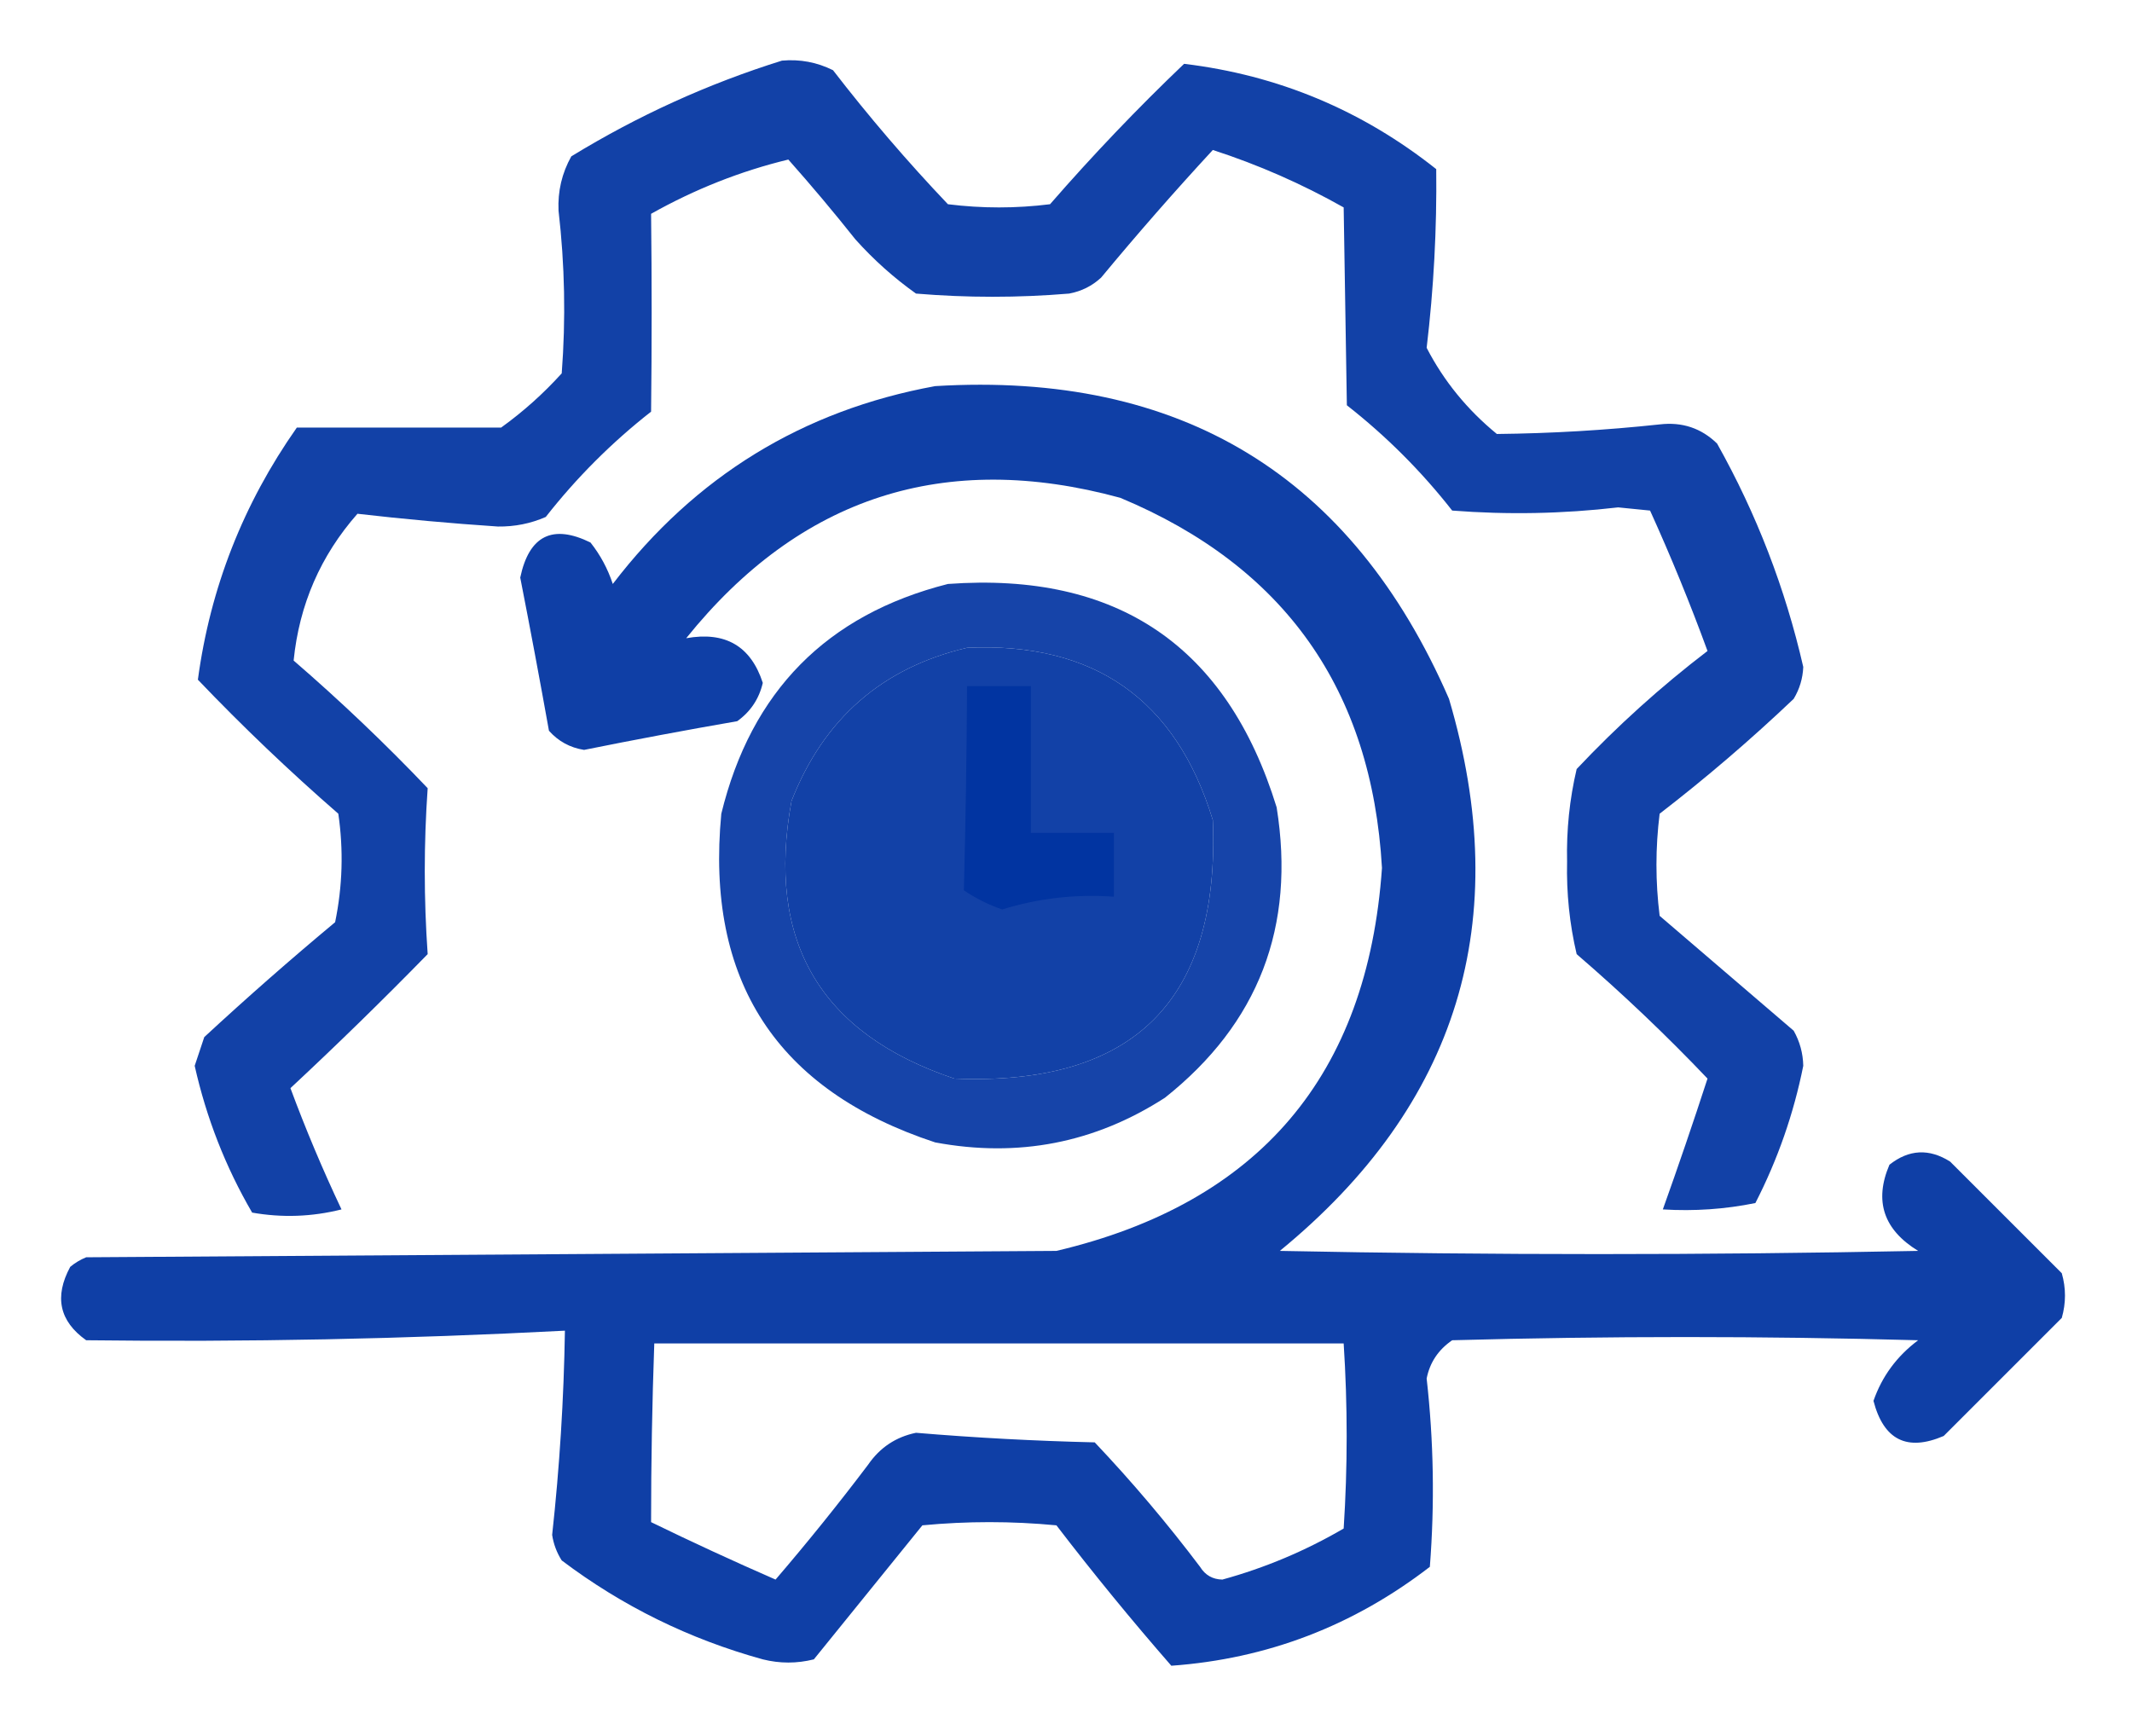
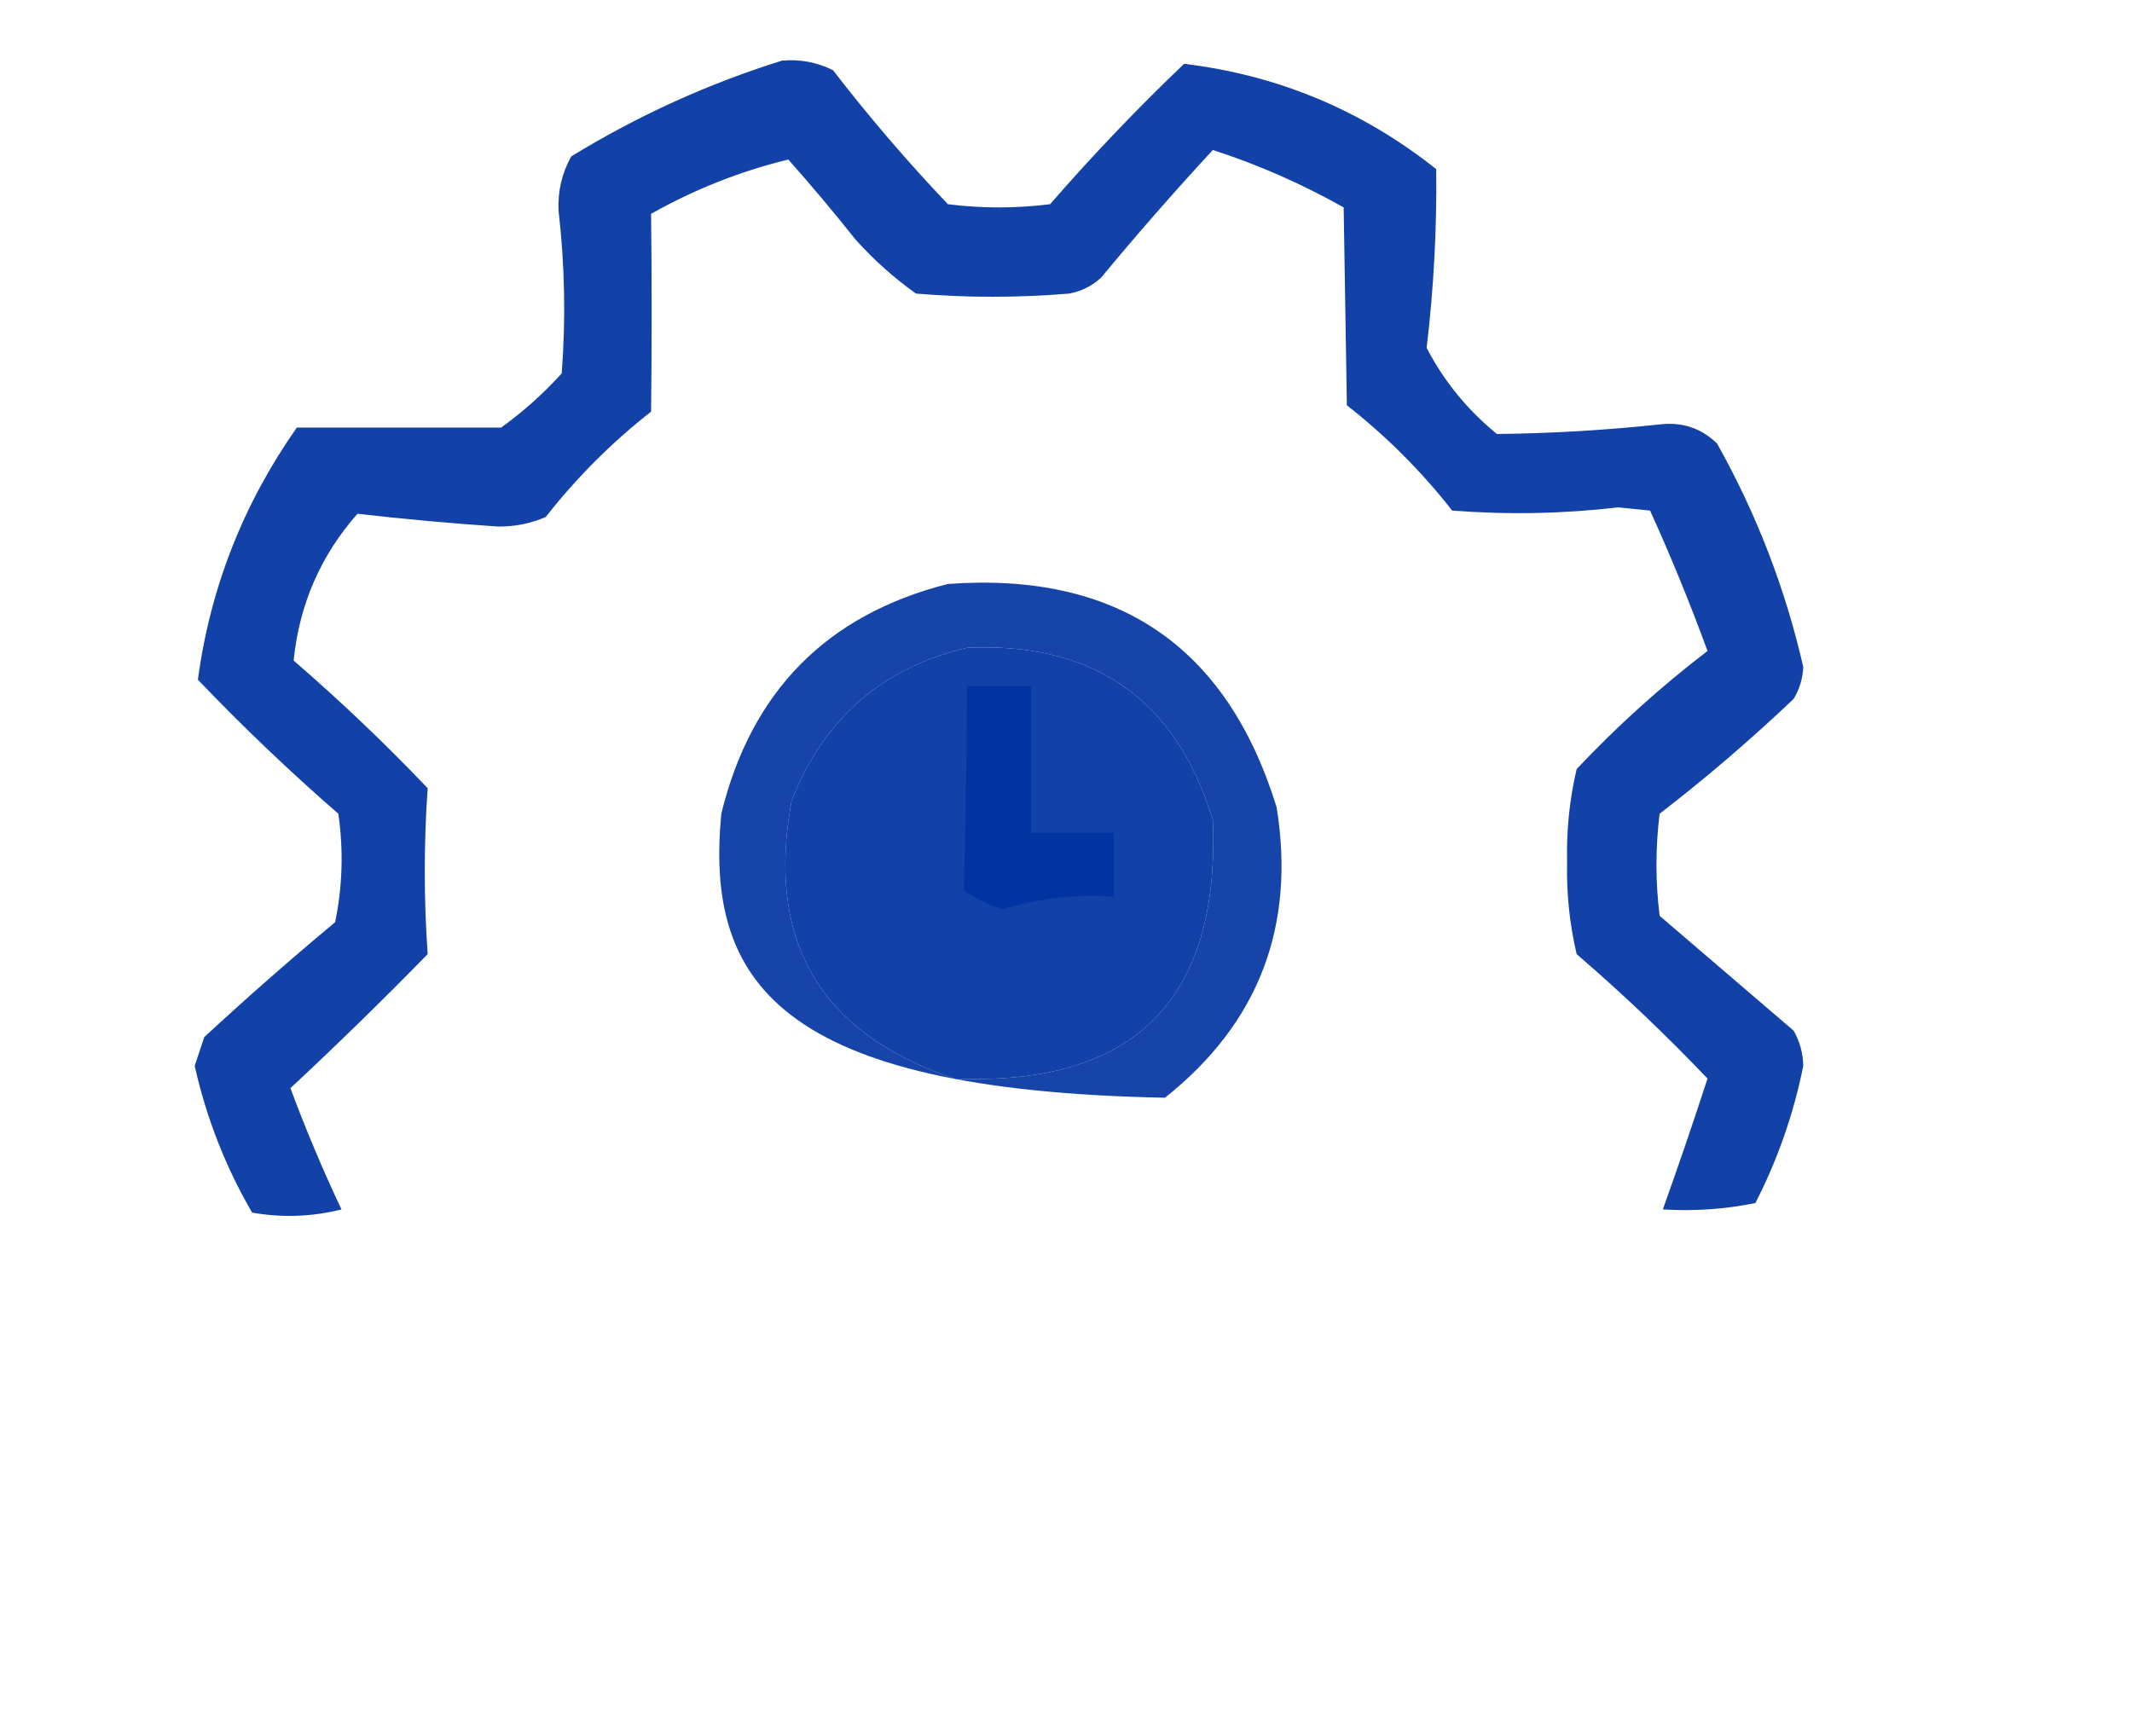
<svg xmlns="http://www.w3.org/2000/svg" version="1.1" width="334px" height="272px" style="shape-rendering:geometricPrecision; text-rendering:geometricPrecision; image-rendering:optimizeQuality; fill-rule:evenodd; clip-rule:evenodd">
  <g>
    <path style="opacity:0.928" fill="#0133a1" d="M 122.5,9.5 C 125.32,9.248 127.986,9.748 130.5,11C 136.126,18.294 142.126,25.294 148.5,32C 153.833,32.667 159.167,32.667 164.5,32C 171.191,24.311 178.191,16.977 185.5,10C 200.207,11.769 213.373,17.269 225,26.5C 225.107,35.856 224.607,45.189 223.5,54.5C 226.188,59.699 229.855,64.199 234.5,68C 242.997,67.911 251.497,67.411 260,66.5C 263.521,66.083 266.521,67.083 269,69.5C 275.184,80.531 279.684,92.198 282.5,104.5C 282.423,106.299 281.923,107.966 281,109.5C 274.294,115.874 267.294,121.874 260,127.5C 259.333,132.833 259.333,138.167 260,143.5C 267,149.5 274,155.5 281,161.5C 281.958,163.199 282.458,165.033 282.5,167C 280.997,174.51 278.497,181.677 275,188.5C 270.263,189.469 265.43,189.803 260.5,189.5C 262.921,182.739 265.254,175.906 267.5,169C 261.034,162.203 254.201,155.703 247,149.5C 245.888,144.777 245.388,139.944 245.5,135C 245.388,130.056 245.888,125.223 247,120.5C 253.361,113.748 260.195,107.582 267.5,102C 264.776,94.553 261.776,87.22 258.5,80C 256.833,79.833 255.167,79.667 253.5,79.5C 244.848,80.507 236.181,80.674 227.5,80C 222.667,73.833 217.167,68.333 211,63.5C 210.822,53.129 210.655,42.796 210.5,32.5C 203.945,28.804 197.111,25.804 190,23.5C 183.98,30.019 178.147,36.685 172.5,43.5C 171.088,44.806 169.421,45.64 167.5,46C 159.5,46.667 151.5,46.667 143.5,46C 140.035,43.537 136.869,40.704 134,37.5C 130.619,33.241 127.119,29.074 123.5,25C 116.037,26.805 108.87,29.639 102,33.5C 102.117,43.83 102.117,54.163 102,64.5C 95.833,69.333 90.333,74.833 85.5,81C 83.13,82.036 80.63,82.536 78,82.5C 70.636,82.009 63.303,81.343 56,80.5C 50.22,87.064 46.887,94.73 46,103.5C 53.356,109.857 60.356,116.524 67,123.5C 66.393,132.162 66.393,140.829 67,149.5C 60.012,156.654 52.846,163.654 45.5,170.5C 47.891,176.949 50.557,183.282 53.5,189.5C 48.869,190.662 44.202,190.828 39.5,190C 35.335,182.847 32.335,175.18 30.5,167C 31,165.5 31.5,164 32,162.5C 38.685,156.314 45.518,150.314 52.5,144.5C 53.663,138.863 53.83,133.196 53,127.5C 45.311,120.809 37.977,113.809 31,106.5C 32.936,92.118 38.103,78.951 46.5,67C 57.167,67 67.833,67 78.5,67C 81.949,64.518 85.116,61.685 88,58.5C 88.649,49.987 88.483,41.487 87.5,33C 87.365,29.958 88.031,27.125 89.5,24.5C 99.934,18.114 110.934,13.114 122.5,9.5 Z M 151.5,101.5 C 171.401,100.585 184.234,109.585 190,128.5C 191.157,156.677 177.657,170.177 149.5,169C 128.477,161.952 119.977,147.452 124,125.5C 129.045,112.613 138.211,104.613 151.5,101.5 Z" />
  </g>
  <g>
-     <path style="opacity:0.938" fill="#0133a1" d="M 146.5,60.5 C 184.95,58.177 211.784,74.51 227,109.5C 237.27,144.266 228.437,173.099 200.5,196C 233.833,196.667 267.167,196.667 300.5,196C 295.073,192.675 293.573,188.175 296,182.5C 299.043,180.092 302.209,179.926 305.5,182C 311.333,187.833 317.167,193.667 323,199.5C 323.667,201.833 323.667,204.167 323,206.5C 316.833,212.667 310.667,218.833 304.5,225C 298.761,227.464 295.094,225.631 293.5,219.5C 294.834,215.656 297.168,212.489 300.5,210C 276.167,209.333 251.833,209.333 227.5,210C 225.323,211.497 223.99,213.497 223.5,216C 224.604,225.809 224.771,235.643 224,245.5C 211.999,254.757 198.499,259.924 183.5,261C 177.261,253.85 171.261,246.517 165.5,239C 158.5,238.333 151.5,238.333 144.5,239C 138.833,246 133.167,253 127.5,260C 124.833,260.667 122.167,260.667 119.5,260C 107.968,256.817 97.468,251.65 88,244.5C 87.219,243.271 86.719,241.938 86.5,240.5C 87.664,229.871 88.331,219.205 88.5,208.5C 63.514,209.806 38.514,210.306 13.5,210C 9.304,207.019 8.471,203.186 11,198.5C 11.75,197.874 12.584,197.374 13.5,197C 64.167,196.667 114.833,196.333 165.5,196C 197.242,188.508 214.242,168.508 216.5,136C 214.907,108.082 201.24,88.749 175.5,78C 148.002,70.499 125.336,77.833 107.5,100C 113.629,98.901 117.629,101.234 119.5,107C 118.917,109.499 117.584,111.499 115.5,113C 107.479,114.392 99.479,115.892 91.5,117.5C 89.303,117.152 87.47,116.152 86,114.5C 84.564,106.487 83.064,98.487 81.5,90.5C 82.89,83.922 86.557,82.089 92.5,85C 94.038,86.932 95.205,89.099 96,91.5C 108.914,74.633 125.747,64.3 146.5,60.5 Z M 102.5,210.5 C 138.5,210.5 174.5,210.5 210.5,210.5C 211.126,220.191 211.126,229.858 210.5,239.5C 204.507,242.997 198.174,245.664 191.5,247.5C 189.971,247.471 188.804,246.804 188,245.5C 182.875,238.707 177.375,232.207 171.5,226C 162.139,225.781 152.806,225.281 143.5,224.5C 140.345,225.15 137.845,226.817 136,229.5C 131.356,235.645 126.523,241.645 121.5,247.5C 114.925,244.629 108.425,241.629 102,238.5C 101.999,229.176 102.165,219.843 102.5,210.5 Z" />
-   </g>
+     </g>
  <g>
-     <path style="opacity:0.911" fill="#0133a1" d="M 148.5,91.5 C 175.048,89.572 192.215,101.238 200,126.5C 202.997,145.19 197.164,160.357 182.5,172C 171.508,179.094 159.508,181.427 146.5,179C 121.664,170.814 110.497,153.647 113,127.5C 117.681,108.319 129.515,96.319 148.5,91.5 Z M 151.5,101.5 C 138.211,104.613 129.045,112.613 124,125.5C 119.977,147.452 128.477,161.952 149.5,169C 177.657,170.177 191.157,156.677 190,128.5C 184.234,109.585 171.401,100.585 151.5,101.5 Z" />
+     <path style="opacity:0.911" fill="#0133a1" d="M 148.5,91.5 C 175.048,89.572 192.215,101.238 200,126.5C 202.997,145.19 197.164,160.357 182.5,172C 121.664,170.814 110.497,153.647 113,127.5C 117.681,108.319 129.515,96.319 148.5,91.5 Z M 151.5,101.5 C 138.211,104.613 129.045,112.613 124,125.5C 119.977,147.452 128.477,161.952 149.5,169C 177.657,170.177 191.157,156.677 190,128.5C 184.234,109.585 171.401,100.585 151.5,101.5 Z" />
  </g>
  <g>
    <path style="opacity:0.928" fill="#0133a1" d="M 151.5,107.5 C 154.833,107.5 158.167,107.5 161.5,107.5C 161.5,115.167 161.5,122.833 161.5,130.5C 165.833,130.5 170.167,130.5 174.5,130.5C 174.5,133.833 174.5,137.167 174.5,140.5C 168.521,140.075 162.688,140.741 157,142.5C 154.861,141.764 152.861,140.764 151,139.5C 151.276,128.856 151.443,118.189 151.5,107.5 Z" />
  </g>
</svg>